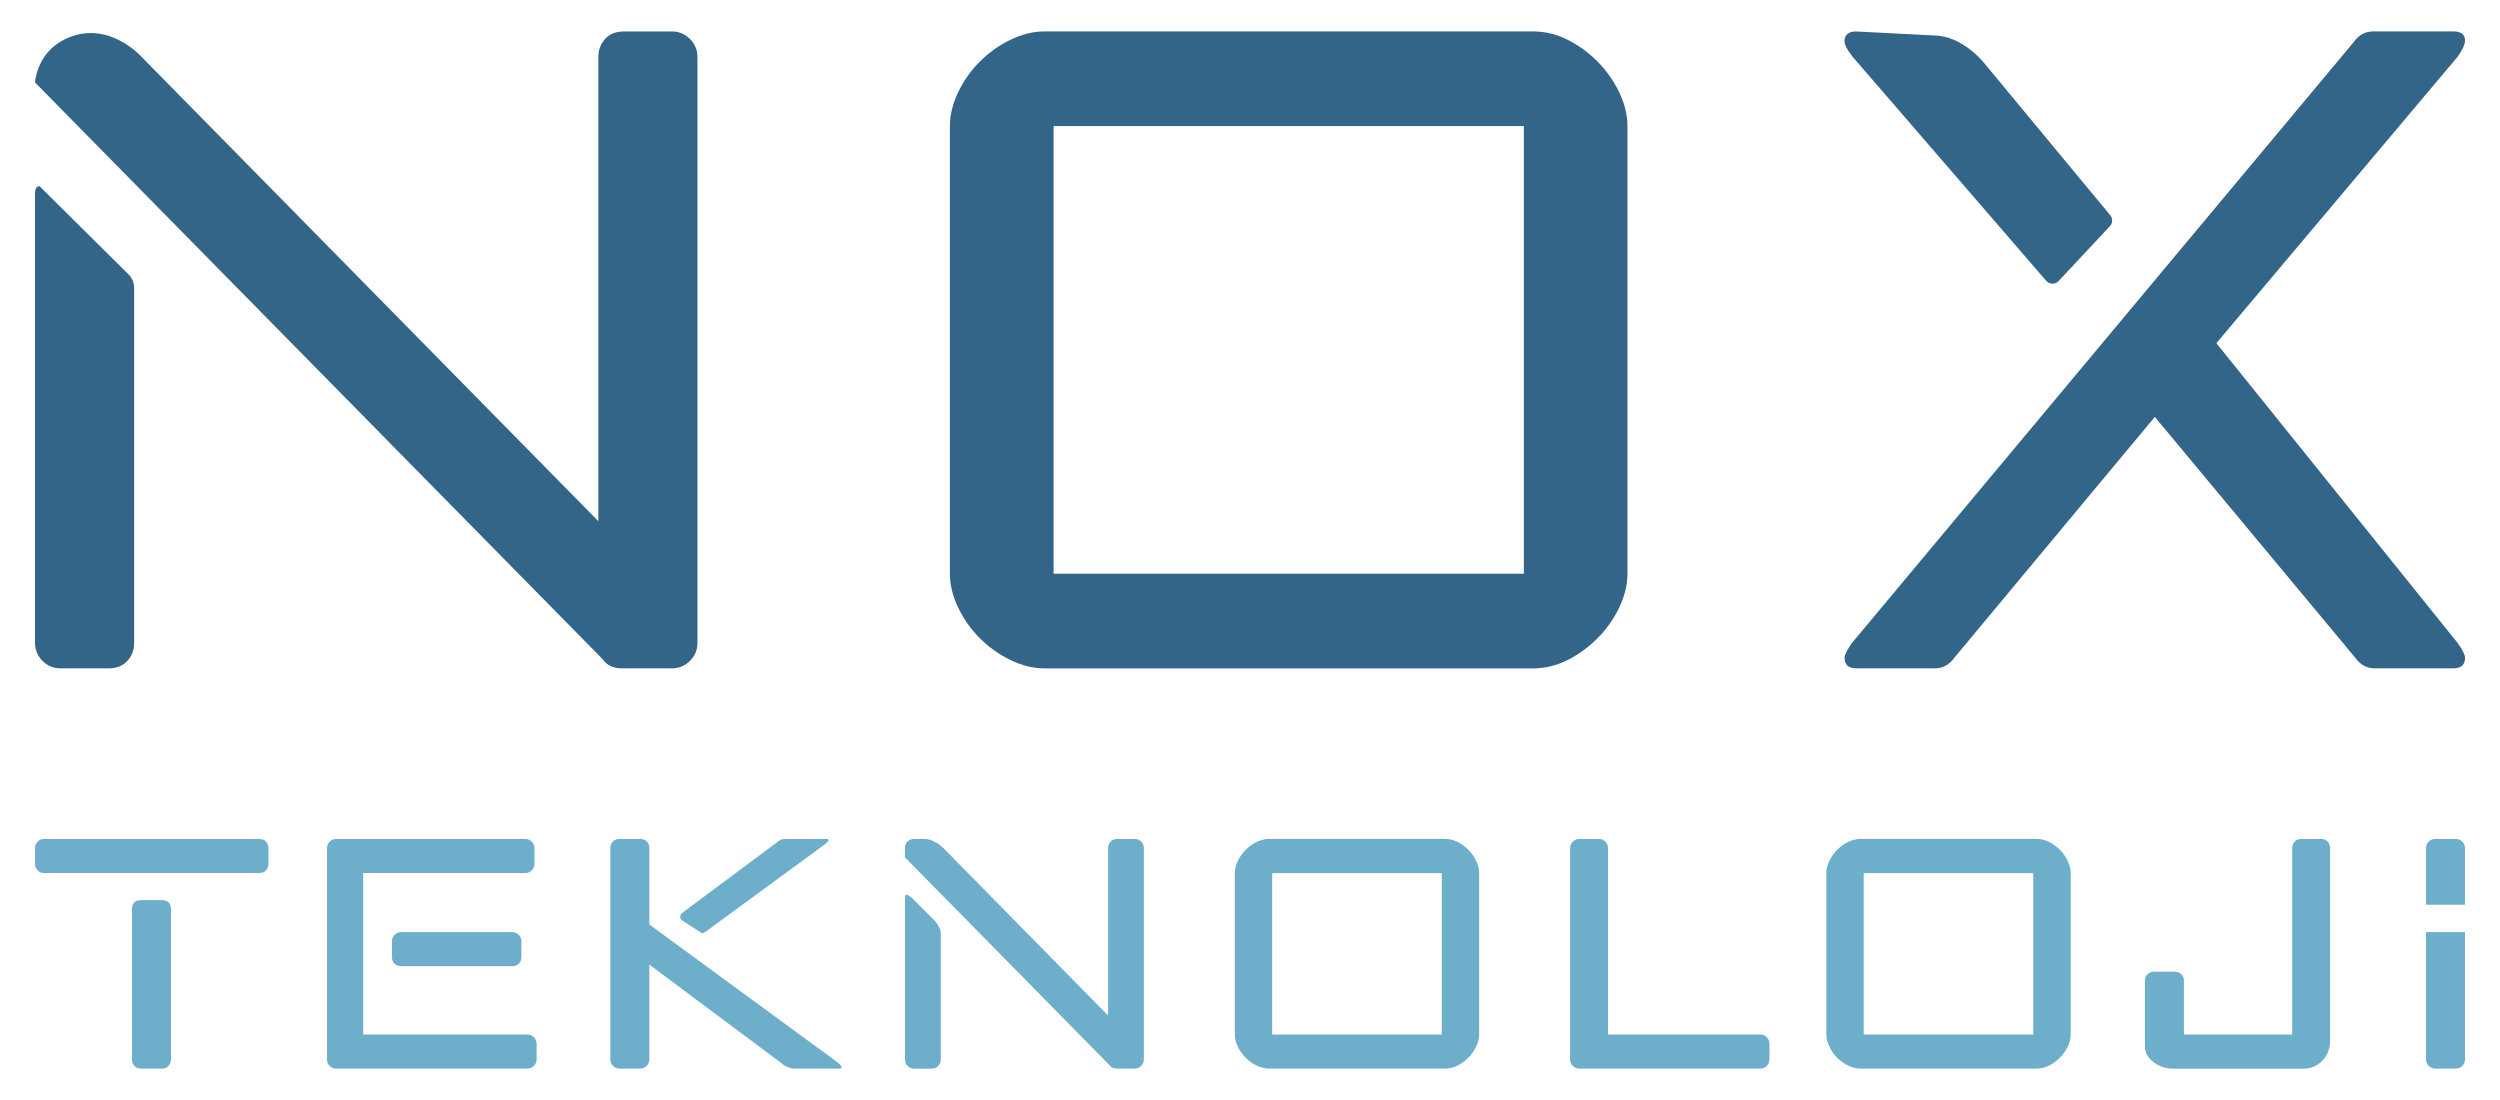
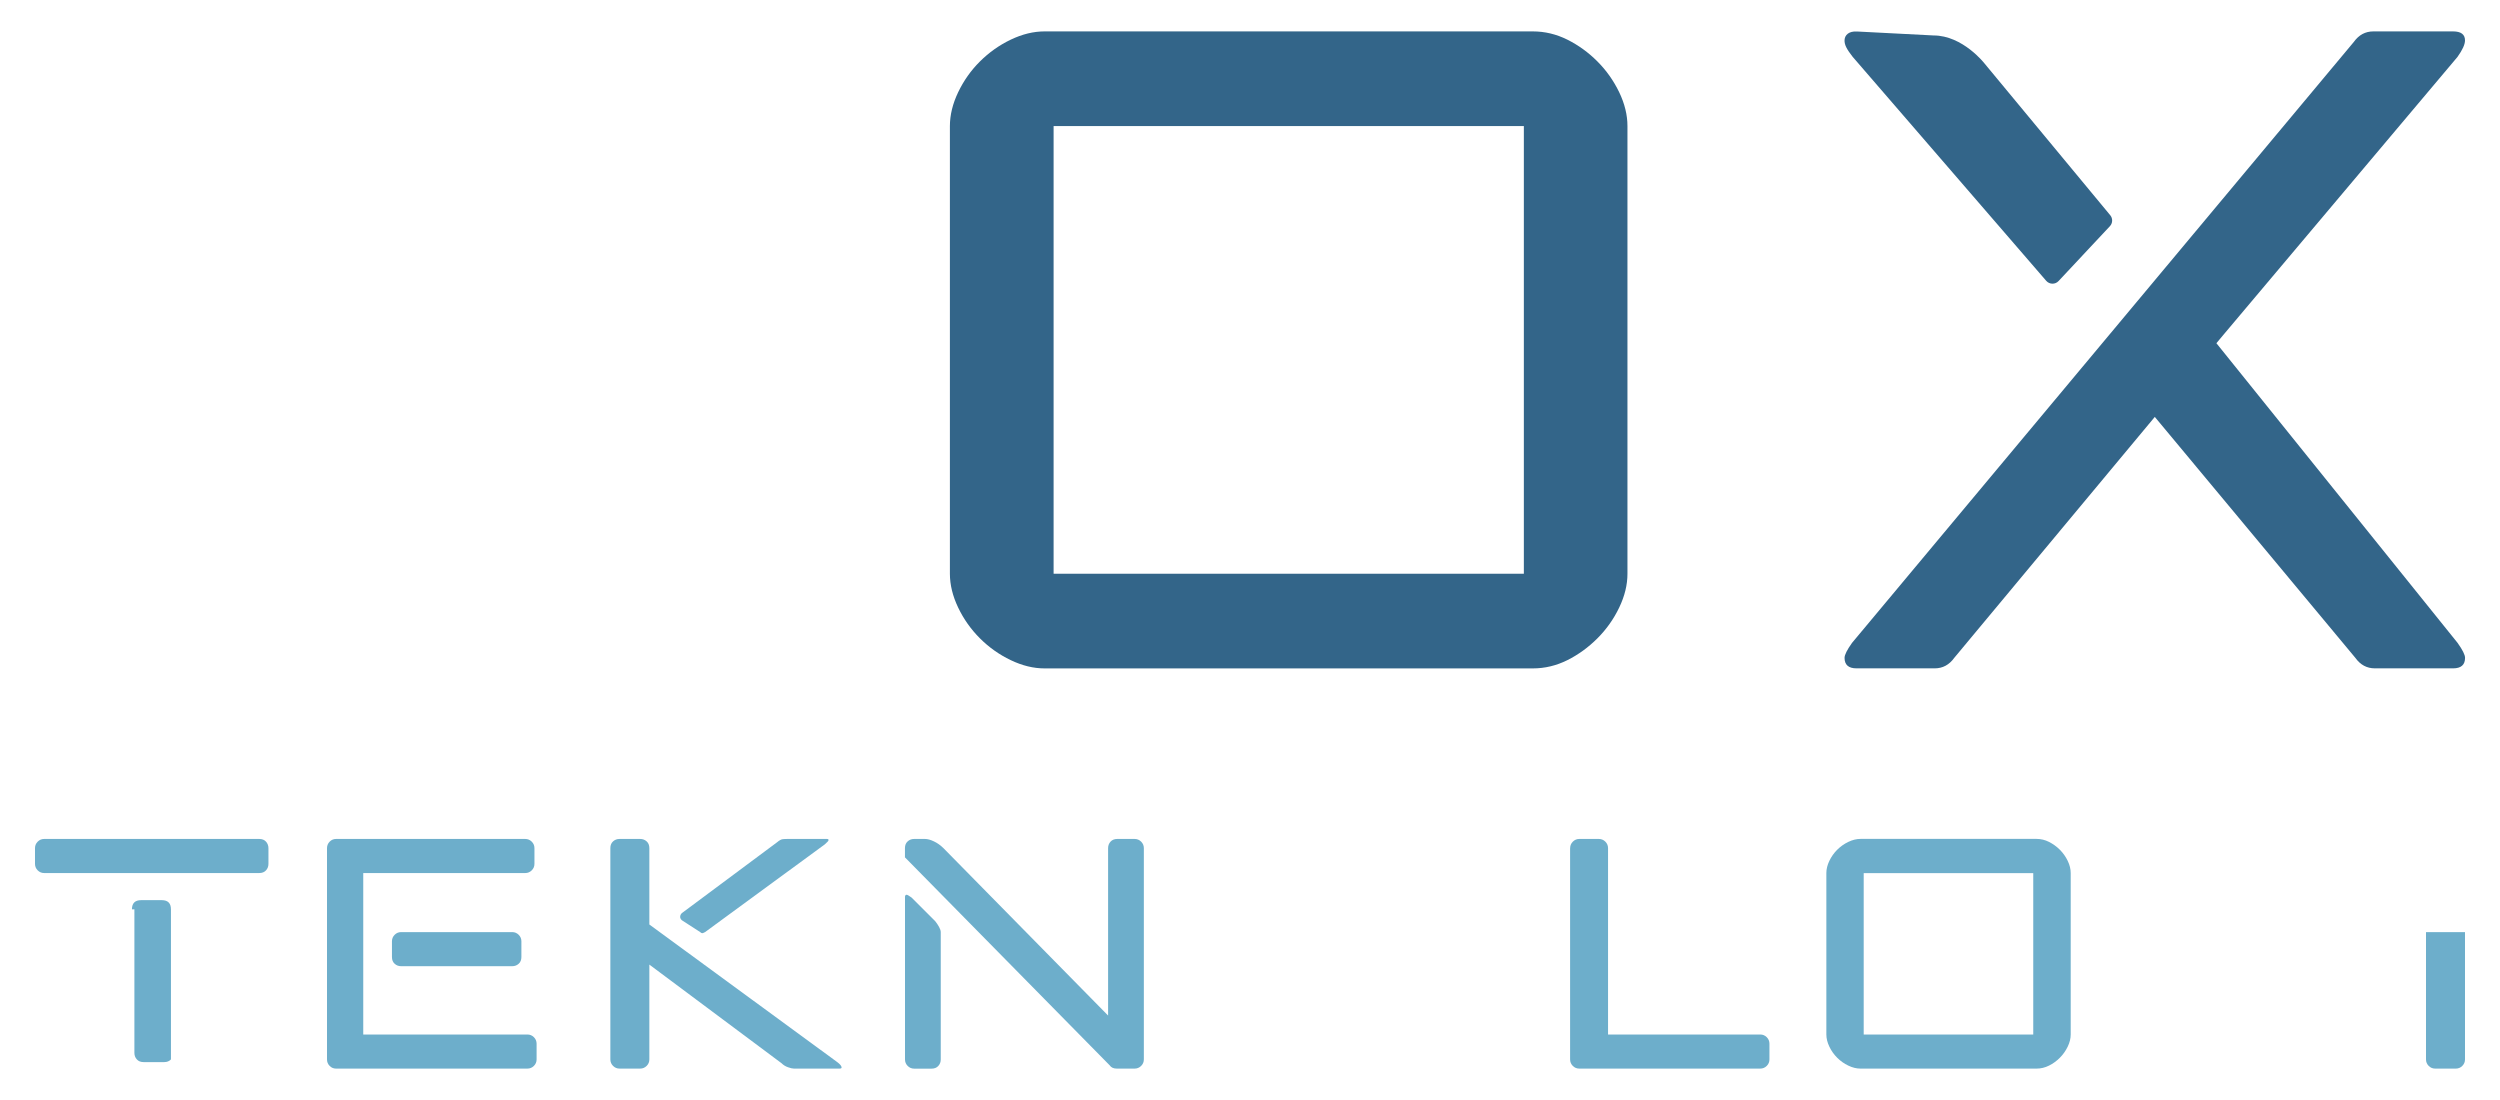
<svg xmlns="http://www.w3.org/2000/svg" version="1.1" id="Layer_1" x="0px" y="0px" viewBox="0 0 500 220" style="enable-background:new 0 0 500 220;" xml:space="preserve">
  <style type="text/css">
	.st0{fill:#336589;}
	.st1{fill:#6DAECB;}
</style>
  <g>
-     <path class="st0" d="M28.33,11.39l91.34,92.85V11.39c0-1.4,0.45-2.6,1.35-3.6c0.9-1,2.15-1.5,3.76-1.5h9.61c1.4,0,2.6,0.5,3.6,1.5   c1,1,1.5,2.21,1.5,3.6v117.18c0,1.4-0.5,2.61-1.5,3.6c-1,1.01-2.21,1.5-3.6,1.5h-9.92c-1.8,0-3.11-0.6-3.91-1.8L7,16.49   c0,0,0.29-5.88,6.01-8.66C21.52,3.69,28.33,11.39,28.33,11.39z M25.93,55.1c0.9,1.11,0.9,2.06,0.9,2.86v70.61   c0,1.4-0.45,2.61-1.35,3.6c-0.9,1.01-2.16,1.5-3.76,1.5h-9.61c-1.4,0-2.61-0.5-3.61-1.5c-1-1-1.5-2.2-1.5-3.6V38.73   c0-1,0.3-1.5,0.9-1.5L25.93,55.1z" />
    <path class="st0" d="M189.98,25.21c0-2.2,0.55-4.46,1.65-6.76c1.1-2.3,2.55-4.36,4.36-6.16s3.85-3.25,6.16-4.36   c2.3-1.1,4.55-1.65,6.76-1.65h97.65c2.4,0,4.7,0.55,6.91,1.65c2.2,1.1,4.21,2.55,6.01,4.36c1.8,1.8,3.25,3.86,4.36,6.16   c1.1,2.3,1.65,4.56,1.65,6.76v89.54c0,2.21-0.55,4.46-1.65,6.76c-1.1,2.3-2.56,4.36-4.36,6.16c-1.8,1.8-3.81,3.26-6.01,4.36   c-2.21,1.1-4.51,1.65-6.91,1.65h-97.65c-2.21,0-4.46-0.55-6.76-1.65c-2.3-1.1-4.36-2.56-6.16-4.36c-1.8-1.8-3.26-3.85-4.36-6.16   c-1.1-2.3-1.65-4.56-1.65-6.76V25.21z M210.72,114.75h94.05V25.21h-94.05V114.75z" />
    <g>
      <path class="st0" d="M409.24,56.16c0.65,0.75,1.8,0.77,2.47,0.05l10.27-10.97c0.57-0.61,0.6-1.55,0.07-2.19l-25.11-30.31    c0,0-4.35-5.65-10.24-5.65l-15.3-0.79C369.78,6.2,368.96,7,368.91,8c-0.05,1,0.49,1.9,1.62,3.36L409.24,56.16z" />
      <path class="st0" d="M443.28,68.64l1.65-1.97l46.57-55.29c1-1.4,1.5-2.5,1.5-3.3c0-1.2-0.8-1.8-2.4-1.8h-15.92    c-1.61,0-2.91,0.7-3.91,2.1L370.41,128.57c-1,1.4-1.5,2.4-1.5,3c0,1.4,0.8,2.1,2.4,2.1h15.63c1.6,0,2.9-0.7,3.91-2.1l40.11-48.19    l40.11,48.19c1,1.4,2.3,2.1,3.91,2.1h15.63c1.6,0,2.4-0.7,2.4-2.1c0-0.6-0.5-1.6-1.5-3L443.28,68.64z" />
    </g>
  </g>
  <g>
-     <path class="st1" d="M7,169.63c0-0.51,0.18-0.94,0.54-1.3c0.36-0.36,0.79-0.54,1.3-0.54h43.01c0.58,0,1.03,0.18,1.35,0.54   c0.32,0.36,0.49,0.8,0.49,1.3v3.14c0,0.51-0.16,0.94-0.49,1.3c-0.32,0.36-0.78,0.54-1.35,0.54H8.84c-0.51,0-0.94-0.18-1.3-0.54   c-0.36-0.36-0.54-0.79-0.54-1.3V169.63z M26.39,181.87c0-1.23,0.61-1.84,1.84-1.84h4.12c1.23,0,1.84,0.61,1.84,1.84v30.01   c0,0.51-0.16,0.94-0.49,1.3c-0.33,0.36-0.78,0.54-1.35,0.54h-4.12c-0.58,0-1.03-0.18-1.35-0.54c-0.33-0.36-0.49-0.79-0.49-1.3   V181.87z" />
+     <path class="st1" d="M7,169.63c0-0.51,0.18-0.94,0.54-1.3c0.36-0.36,0.79-0.54,1.3-0.54h43.01c0.58,0,1.03,0.18,1.35,0.54   c0.32,0.36,0.49,0.8,0.49,1.3v3.14c0,0.51-0.16,0.94-0.49,1.3c-0.32,0.36-0.78,0.54-1.35,0.54H8.84c-0.51,0-0.94-0.18-1.3-0.54   c-0.36-0.36-0.54-0.79-0.54-1.3V169.63z M26.39,181.87c0-1.23,0.61-1.84,1.84-1.84h4.12c1.23,0,1.84,0.61,1.84,1.84v30.01   c-0.33,0.36-0.78,0.54-1.35,0.54h-4.12c-0.58,0-1.03-0.18-1.35-0.54c-0.33-0.36-0.49-0.79-0.49-1.3   V181.87z" />
    <path class="st1" d="M72.65,206.9h32.83c0.5,0,0.94,0.18,1.3,0.54c0.36,0.36,0.54,0.8,0.54,1.3v3.14c0,0.51-0.18,0.94-0.54,1.3   c-0.36,0.36-0.8,0.54-1.3,0.54H67.21c-0.5,0-0.93-0.18-1.28-0.54c-0.36-0.36-0.53-0.79-0.53-1.3v-42.25c0-0.51,0.18-0.94,0.53-1.3   c0.36-0.36,0.78-0.54,1.28-0.54h37.84c0.5,0,0.94,0.18,1.3,0.54c0.36,0.36,0.54,0.8,0.54,1.3v3.14c0,0.51-0.18,0.94-0.54,1.3   c-0.36,0.36-0.8,0.54-1.3,0.54H72.65V206.9z M78.39,188.26c0-0.5,0.18-0.94,0.54-1.3c0.36-0.36,0.79-0.54,1.3-0.54h22.21   c0.5,0,0.94,0.18,1.3,0.54c0.36,0.36,0.54,0.8,0.54,1.3v3.14c0,0.58-0.18,1.03-0.54,1.35c-0.36,0.33-0.8,0.49-1.3,0.49H80.23   c-0.51,0-0.94-0.16-1.3-0.49c-0.36-0.32-0.54-0.77-0.54-1.35V188.26z" />
    <path class="st1" d="M167.45,212.42c0.58,0.43,0.87,0.8,0.87,1.08c0,0.15-0.15,0.22-0.43,0.22h-9.1c-0.29,0-0.69-0.09-1.19-0.27   c-0.51-0.18-0.94-0.45-1.3-0.81l-26.43-19.72v18.96c0,0.51-0.18,0.94-0.54,1.3c-0.36,0.36-0.8,0.54-1.3,0.54h-4.12   c-0.51,0-0.94-0.18-1.3-0.54c-0.36-0.36-0.54-0.79-0.54-1.3v-42.25c0-0.58,0.18-1.03,0.54-1.35c0.36-0.33,0.79-0.49,1.3-0.49h4.12   c0.5,0,0.94,0.16,1.3,0.49c0.36,0.32,0.54,0.78,0.54,1.35v15.27L167.45,212.42z M141.01,186.42c-0.29,0.15-0.47,0.22-0.54,0.22   c-0.15,0-0.29-0.07-0.43-0.22l-3.68-2.38c-0.22-0.22-0.33-0.43-0.33-0.65c0-0.29,0.11-0.54,0.33-0.76l19.07-14.19   c0.43-0.36,0.79-0.56,1.08-0.6c0.29-0.04,0.61-0.05,0.97-0.05h7.91c0.22,0,0.32,0.07,0.32,0.22s-0.25,0.43-0.76,0.87L141.01,186.42   z" />
    <path class="st1" d="M180.99,169.63c0-0.58,0.18-1.03,0.54-1.35c0.36-0.33,0.79-0.49,1.3-0.49H185c0.51,0,1.1,0.16,1.79,0.49   c0.68,0.32,1.32,0.78,1.9,1.35l32.93,33.48v-33.48c0-0.51,0.16-0.94,0.49-1.3c0.33-0.36,0.78-0.54,1.35-0.54h3.47   c0.5,0,0.94,0.18,1.3,0.54c0.36,0.36,0.54,0.8,0.54,1.3v42.25c0,0.51-0.18,0.94-0.54,1.3c-0.36,0.36-0.8,0.54-1.3,0.54h-3.58   c-0.65,0-1.12-0.22-1.41-0.65l-40.95-41.6V169.63z M180.99,179.49c0-0.36,0.11-0.54,0.33-0.54c0.14,0,0.47,0.18,0.97,0.54   l4.77,4.77c0.29,0.36,0.54,0.74,0.76,1.14c0.22,0.4,0.33,0.74,0.33,1.03v25.46c0,0.51-0.16,0.94-0.49,1.3   c-0.32,0.36-0.78,0.54-1.35,0.54h-3.47c-0.51,0-0.94-0.18-1.3-0.54c-0.36-0.36-0.54-0.79-0.54-1.3V179.49z" />
-     <path class="st1" d="M246.97,174.61c0-0.79,0.2-1.61,0.6-2.44c0.4-0.83,0.92-1.57,1.57-2.22c0.65-0.65,1.39-1.17,2.22-1.57   c0.83-0.4,1.64-0.6,2.44-0.6H289c0.87,0,1.7,0.2,2.49,0.6c0.79,0.4,1.52,0.92,2.17,1.57c0.65,0.65,1.17,1.39,1.57,2.22   c0.4,0.83,0.6,1.64,0.6,2.44v32.28c0,0.8-0.2,1.61-0.6,2.44c-0.4,0.83-0.92,1.57-1.57,2.22c-0.65,0.65-1.37,1.18-2.17,1.57   c-0.8,0.4-1.63,0.6-2.49,0.6h-35.21c-0.8,0-1.61-0.2-2.44-0.6c-0.83-0.39-1.57-0.92-2.22-1.57c-0.65-0.65-1.18-1.39-1.57-2.22   c-0.4-0.83-0.6-1.64-0.6-2.44V174.61z M254.44,206.9h33.91v-32.28h-33.91V206.9z" />
    <path class="st1" d="M314.03,169.63c0-0.51,0.18-0.94,0.54-1.3c0.36-0.36,0.79-0.54,1.3-0.54h3.9c0.5,0,0.94,0.18,1.3,0.54   c0.36,0.36,0.54,0.8,0.54,1.3v37.27h30.44c0.5,0,0.94,0.18,1.3,0.54c0.36,0.36,0.54,0.8,0.54,1.3v3.14c0,0.51-0.18,0.94-0.54,1.3   c-0.36,0.36-0.8,0.54-1.3,0.54h-36.19c-0.51,0-0.94-0.18-1.3-0.54c-0.36-0.36-0.54-0.79-0.54-1.3V169.63z" />
    <path class="st1" d="M365.27,174.61c0-0.79,0.2-1.61,0.6-2.44c0.4-0.83,0.92-1.57,1.57-2.22c0.65-0.65,1.39-1.17,2.22-1.57   c0.83-0.4,1.64-0.6,2.44-0.6h35.21c0.87,0,1.7,0.2,2.49,0.6c0.79,0.4,1.52,0.92,2.17,1.57c0.65,0.65,1.17,1.39,1.57,2.22   c0.4,0.83,0.6,1.64,0.6,2.44v32.28c0,0.8-0.2,1.61-0.6,2.44c-0.4,0.83-0.92,1.57-1.57,2.22c-0.65,0.65-1.37,1.18-2.17,1.57   c-0.8,0.4-1.63,0.6-2.49,0.6h-35.21c-0.8,0-1.61-0.2-2.44-0.6c-0.83-0.39-1.57-0.92-2.22-1.57c-0.65-0.65-1.18-1.39-1.57-2.22   c-0.4-0.83-0.6-1.64-0.6-2.44V174.61z M372.74,206.9h33.91v-32.28h-33.91V206.9z" />
-     <path class="st1" d="M436.77,206.9h21.67v-37.27c0-0.51,0.16-0.94,0.49-1.3c0.33-0.36,0.78-0.54,1.35-0.54h3.9   c0.58,0,1.03,0.18,1.35,0.54c0.33,0.36,0.49,0.8,0.49,1.3v38.57c0,1.52-0.51,2.82-1.52,3.9c-1.01,1.08-2.28,1.63-3.79,1.63H434.5   c-1.37,0-2.64-0.43-3.79-1.3c-1.16-0.87-1.73-1.91-1.73-3.14v-13.11c0-0.58,0.18-1.03,0.54-1.35c0.36-0.32,0.79-0.49,1.3-0.49h4.12   c0.5,0,0.94,0.16,1.3,0.49c0.36,0.32,0.54,0.78,0.54,1.35V206.9z" />
-     <path class="st1" d="M493,180.95v-11.32c0-0.51-0.18-0.94-0.54-1.3c-0.36-0.36-0.8-0.54-1.3-0.54h-4.12c-0.51,0-0.94,0.18-1.3,0.54   c-0.36,0.36-0.54,0.8-0.54,1.3v11.32H493z" />
    <path class="st1" d="M485.2,186.42v25.46c0,0.51,0.18,0.94,0.54,1.3c0.36,0.36,0.79,0.54,1.3,0.54h4.12c0.5,0,0.94-0.18,1.3-0.54   c0.36-0.36,0.54-0.79,0.54-1.3v-25.46H485.2z" />
  </g>
</svg>